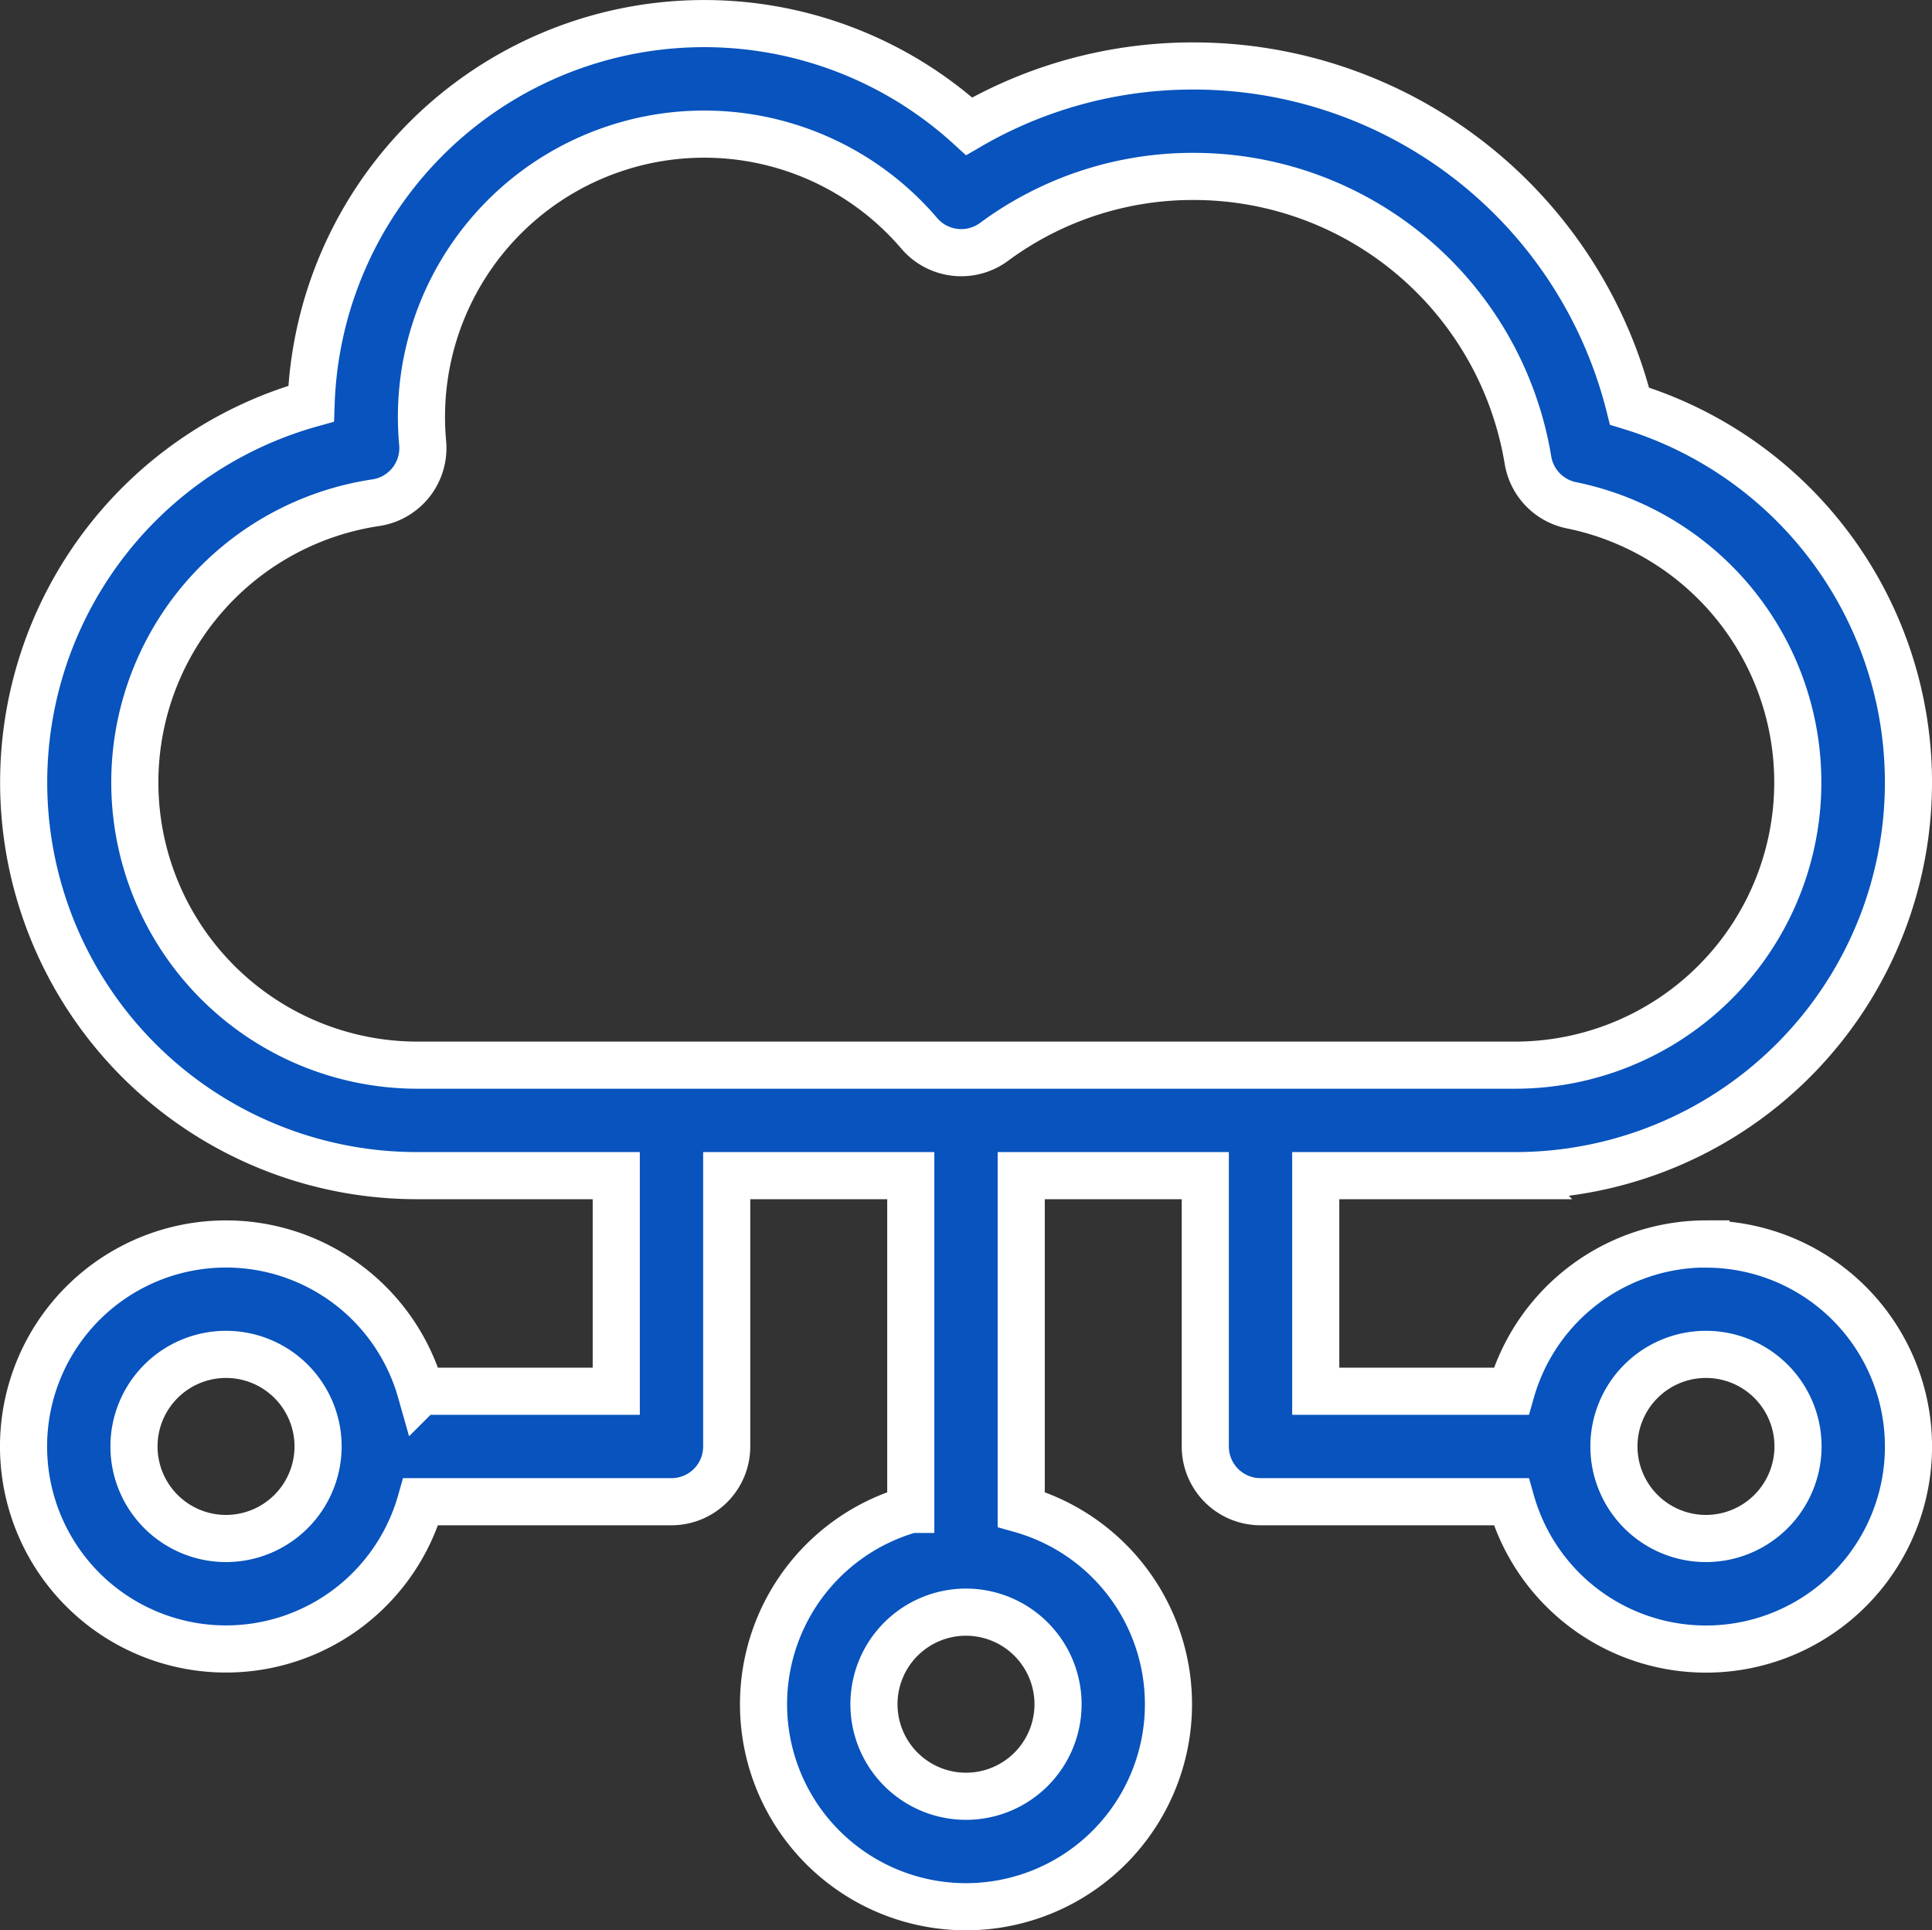
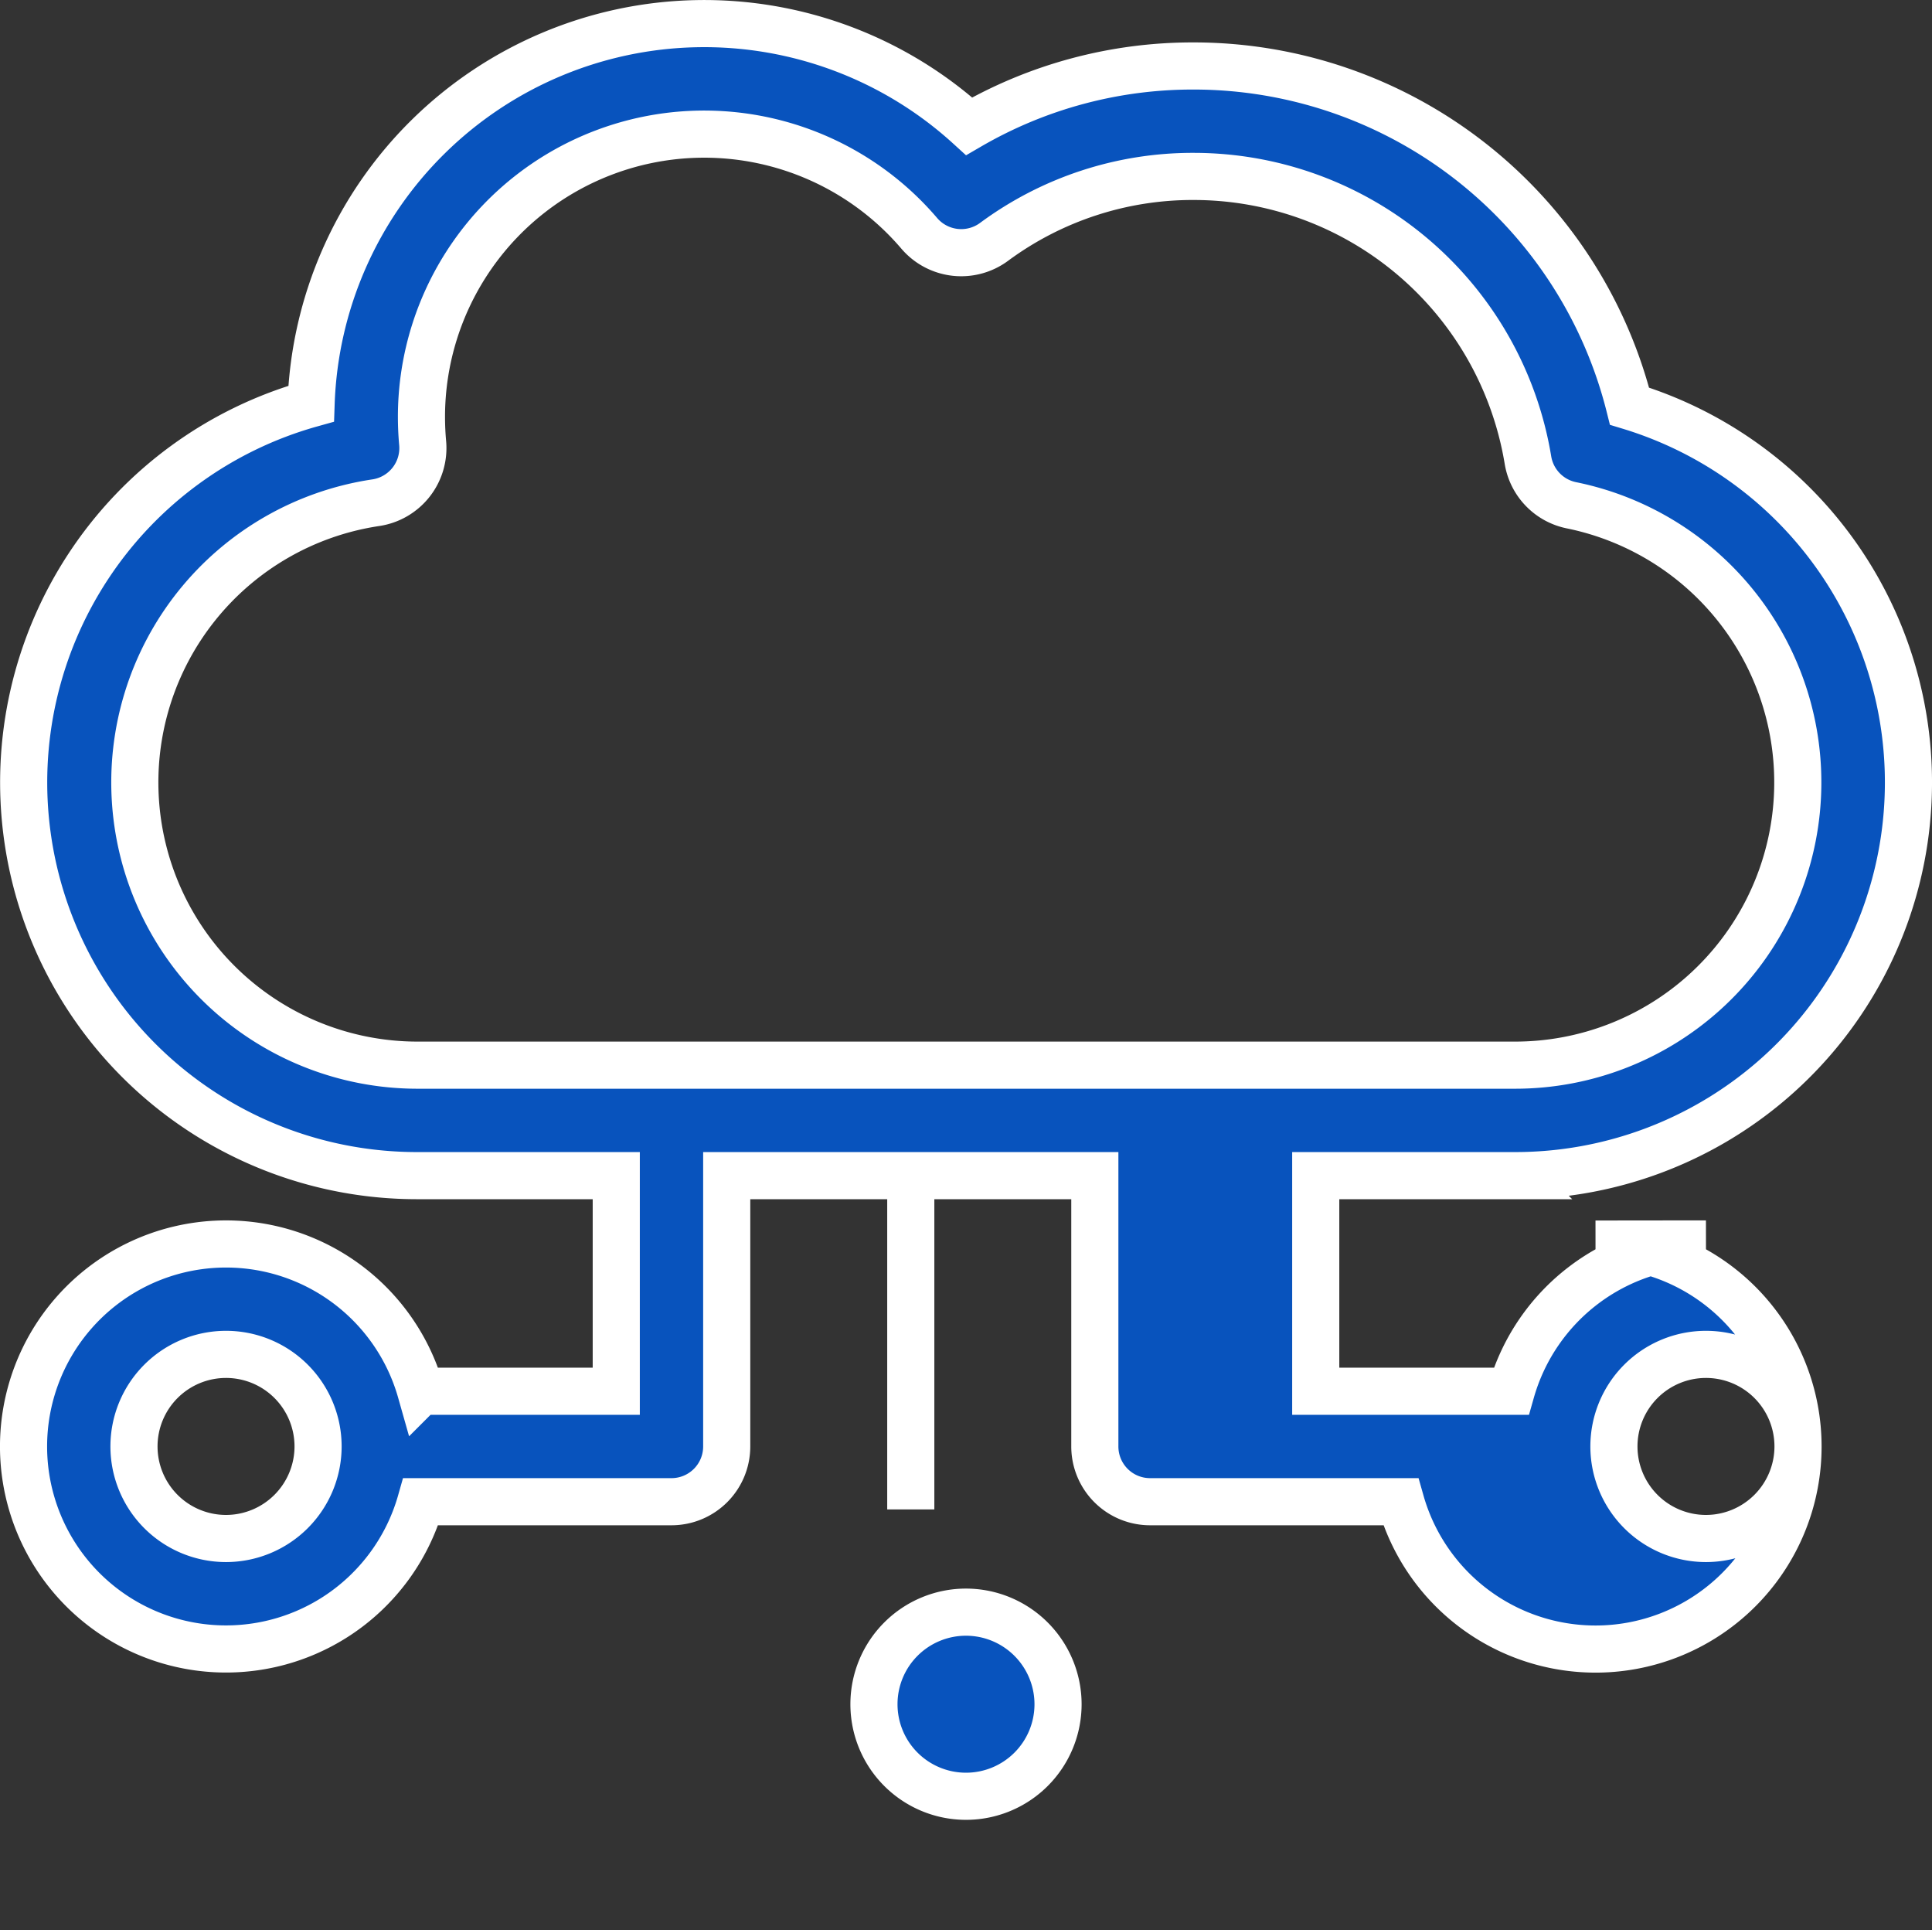
<svg xmlns="http://www.w3.org/2000/svg" width="61.5" height="61.435">
  <rect width="100%" height="100%" fill="#333333" stroke="none" />
  <g data-name="cloud-computing (2)">
    <g data-name="Group 504">
-       <path data-name="Path 670" d="M53.555 39.118a6.455 6.455 0 0 0-6.2 4.688h-6.222v-6.862h6.353a12.515 12.515 0 0 0 3.636-24.49A14.305 14.305 0 0 0 37.264 1.627 14.152 14.152 0 0 0 30.1 3.545a12.52 12.52 0 0 0-20.947 8.83 12.515 12.515 0 0 0 3.361 24.569h6.353v6.862h-6.222a6.445 6.445 0 1 0 0 3.516h7.98a1.758 1.758 0 0 0 1.758-1.758v-8.62h5.859v10.623a6.445 6.445 0 1 0 3.516 0V36.944h5.859v8.62a1.758 1.758 0 0 0 1.758 1.758h7.98a6.445 6.445 0 1 0 6.2-8.2zm-47.11 9.375a2.93 2.93 0 1 1 2.93-2.93 2.933 2.933 0 0 1-2.93 2.93zm26.485 5.274a2.93 2.93 0 1 1-2.93-2.93 2.933 2.933 0 0 1 2.93 2.93zM12.514 33.428a9 9 0 0 1-1.31-17.9 1.758 1.758 0 0 0 1.5-1.9 9.24 9.24 0 0 1-.038-.834A9 9 0 0 1 28.509 6.95a1.758 1.758 0 0 0 2.384.275 10.636 10.636 0 0 1 6.37-2.083 10.787 10.787 0 0 1 10.625 9.027 1.758 1.758 0 0 0 1.386 1.44 9 9 0 0 1-1.789 17.819H12.514zm41.041 15.065a2.93 2.93 0 1 1 2.93-2.93 2.933 2.933 0 0 1-2.93 2.93z" transform="translate(.75 .473)" style="fill:#0853bd;stroke:#fff;stroke-width:1.5px" />
+       <path data-name="Path 670" d="M53.555 39.118a6.455 6.455 0 0 0-6.2 4.688h-6.222v-6.862h6.353a12.515 12.515 0 0 0 3.636-24.49A14.305 14.305 0 0 0 37.264 1.627 14.152 14.152 0 0 0 30.1 3.545a12.52 12.52 0 0 0-20.947 8.83 12.515 12.515 0 0 0 3.361 24.569h6.353v6.862h-6.222a6.445 6.445 0 1 0 0 3.516h7.98a1.758 1.758 0 0 0 1.758-1.758v-8.62h5.859v10.623V36.944h5.859v8.62a1.758 1.758 0 0 0 1.758 1.758h7.98a6.445 6.445 0 1 0 6.2-8.2zm-47.11 9.375a2.93 2.93 0 1 1 2.93-2.93 2.933 2.933 0 0 1-2.93 2.93zm26.485 5.274a2.93 2.93 0 1 1-2.93-2.93 2.933 2.933 0 0 1 2.93 2.93zM12.514 33.428a9 9 0 0 1-1.31-17.9 1.758 1.758 0 0 0 1.5-1.9 9.24 9.24 0 0 1-.038-.834A9 9 0 0 1 28.509 6.95a1.758 1.758 0 0 0 2.384.275 10.636 10.636 0 0 1 6.37-2.083 10.787 10.787 0 0 1 10.625 9.027 1.758 1.758 0 0 0 1.386 1.44 9 9 0 0 1-1.789 17.819H12.514zm41.041 15.065a2.93 2.93 0 1 1 2.93-2.93 2.933 2.933 0 0 1-2.93 2.93z" transform="translate(.75 .473)" style="fill:#0853bd;stroke:#fff;stroke-width:1.5px" />
    </g>
  </g>
</svg>